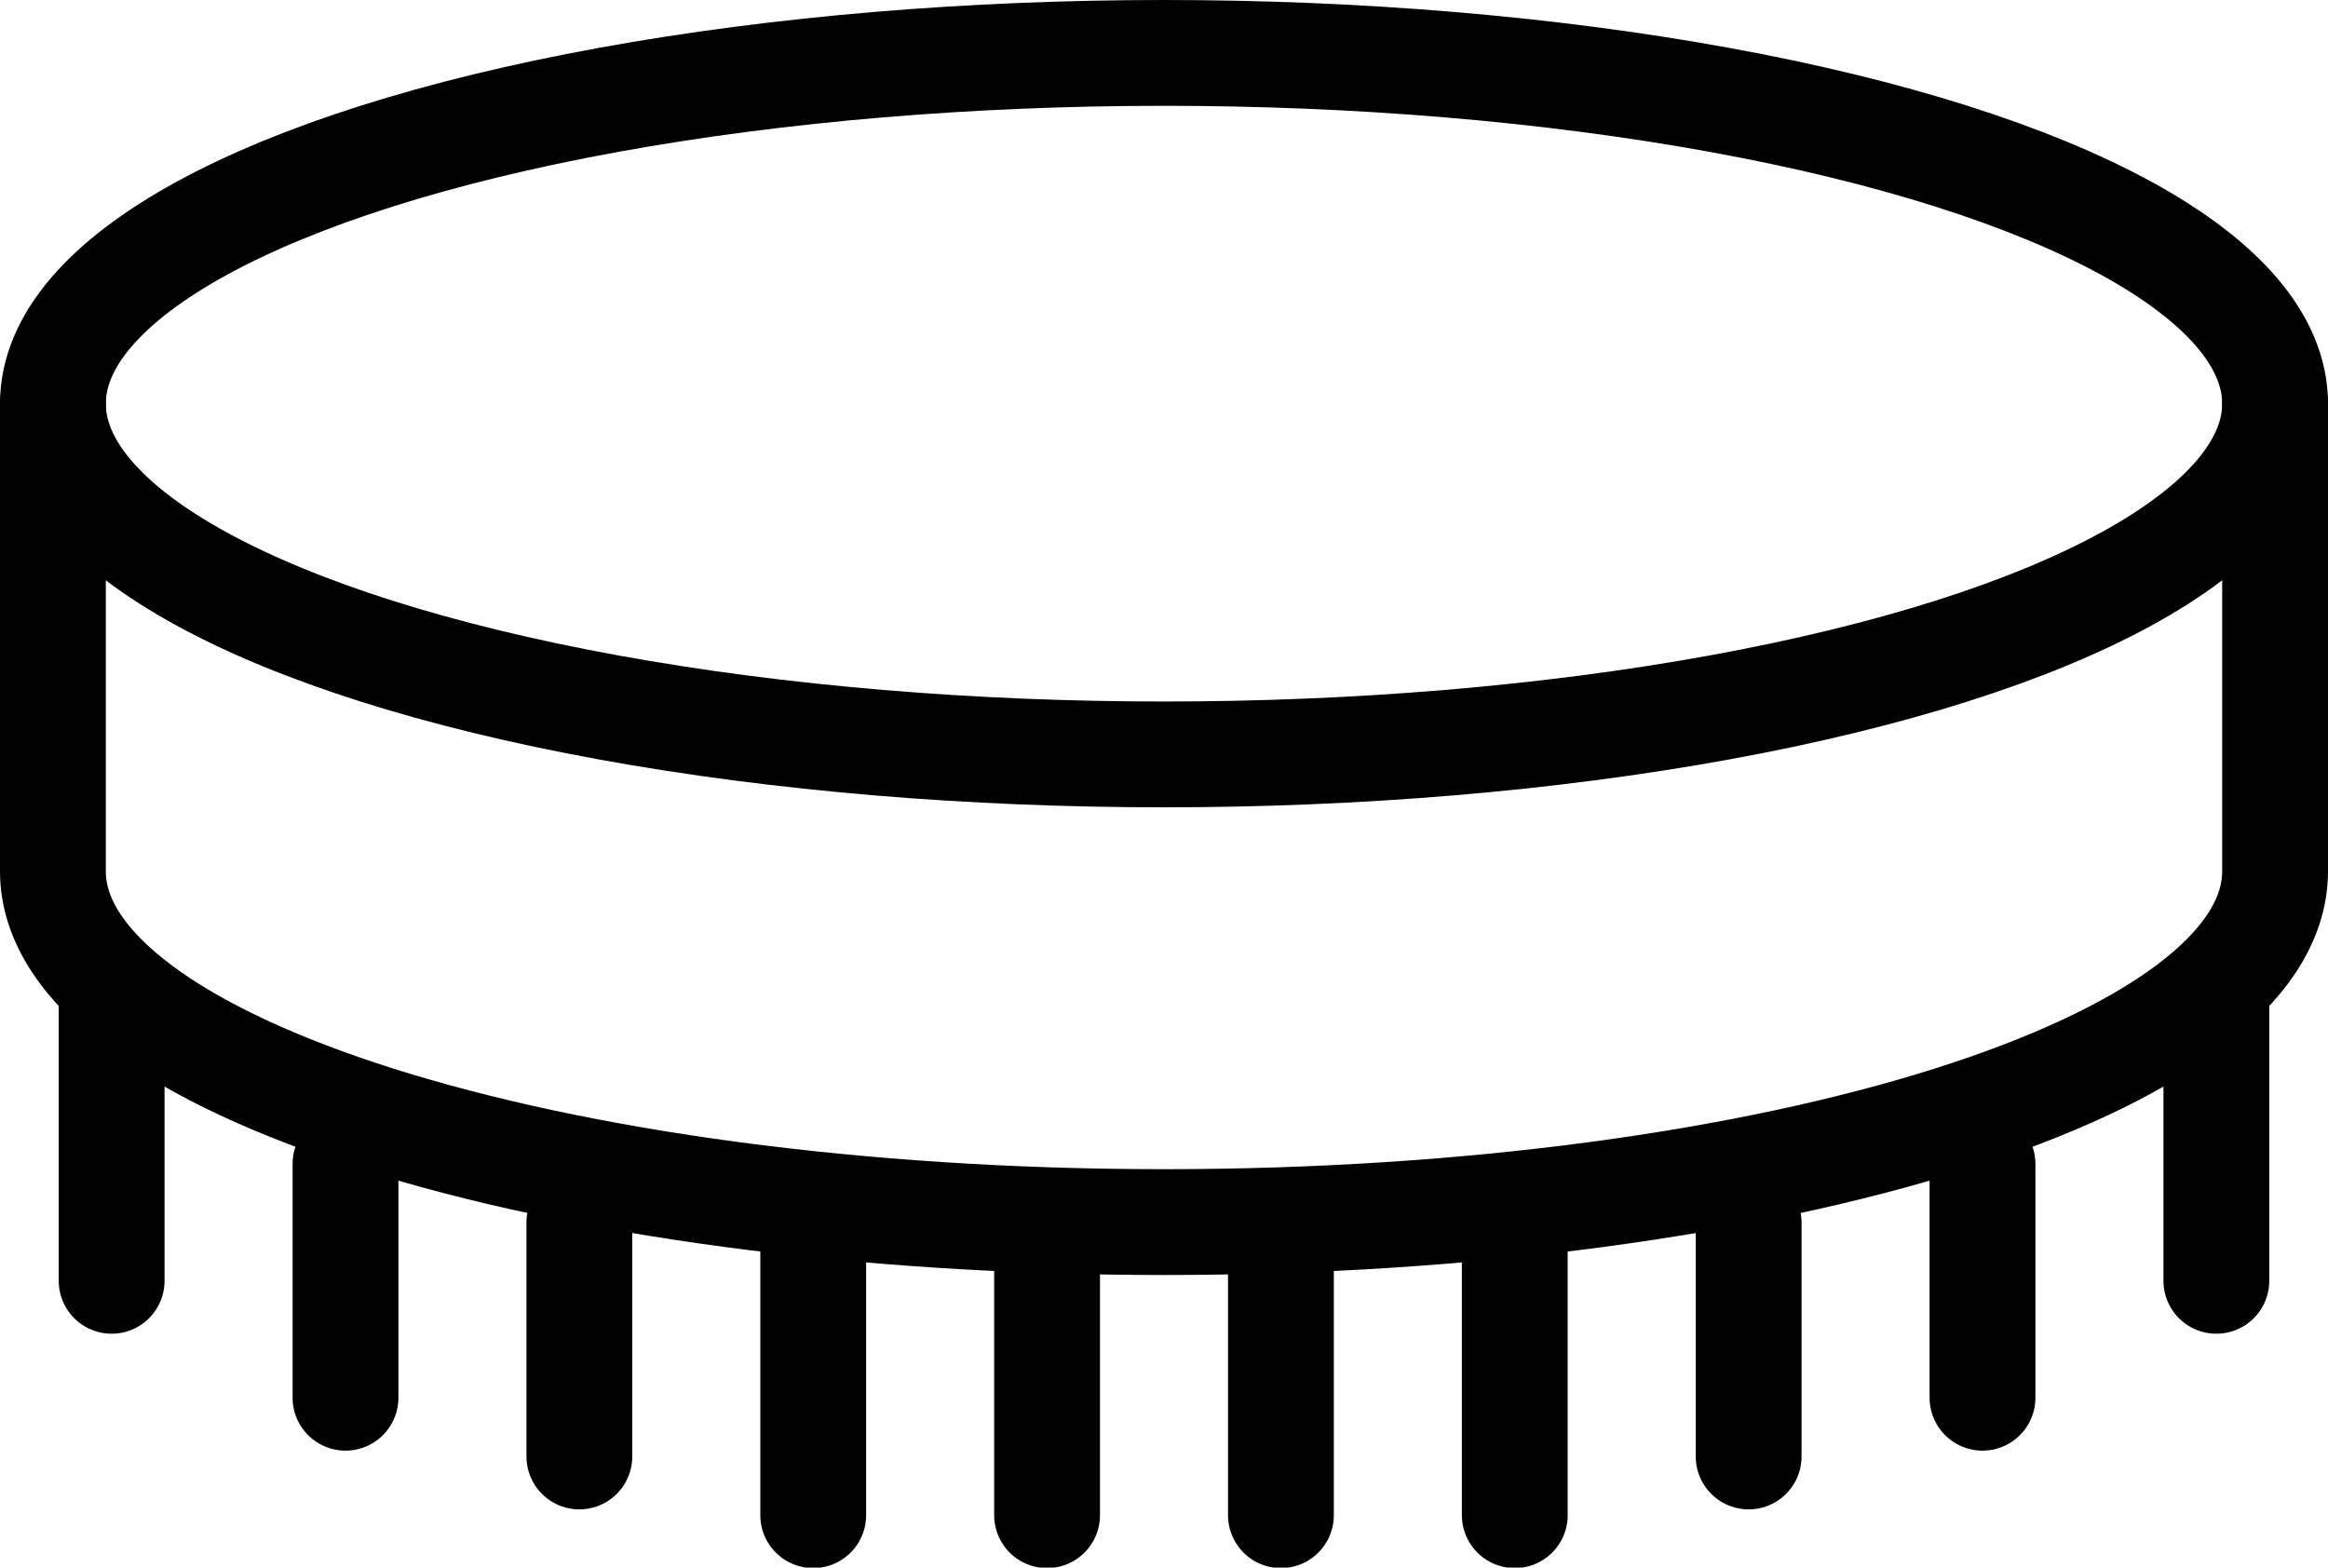
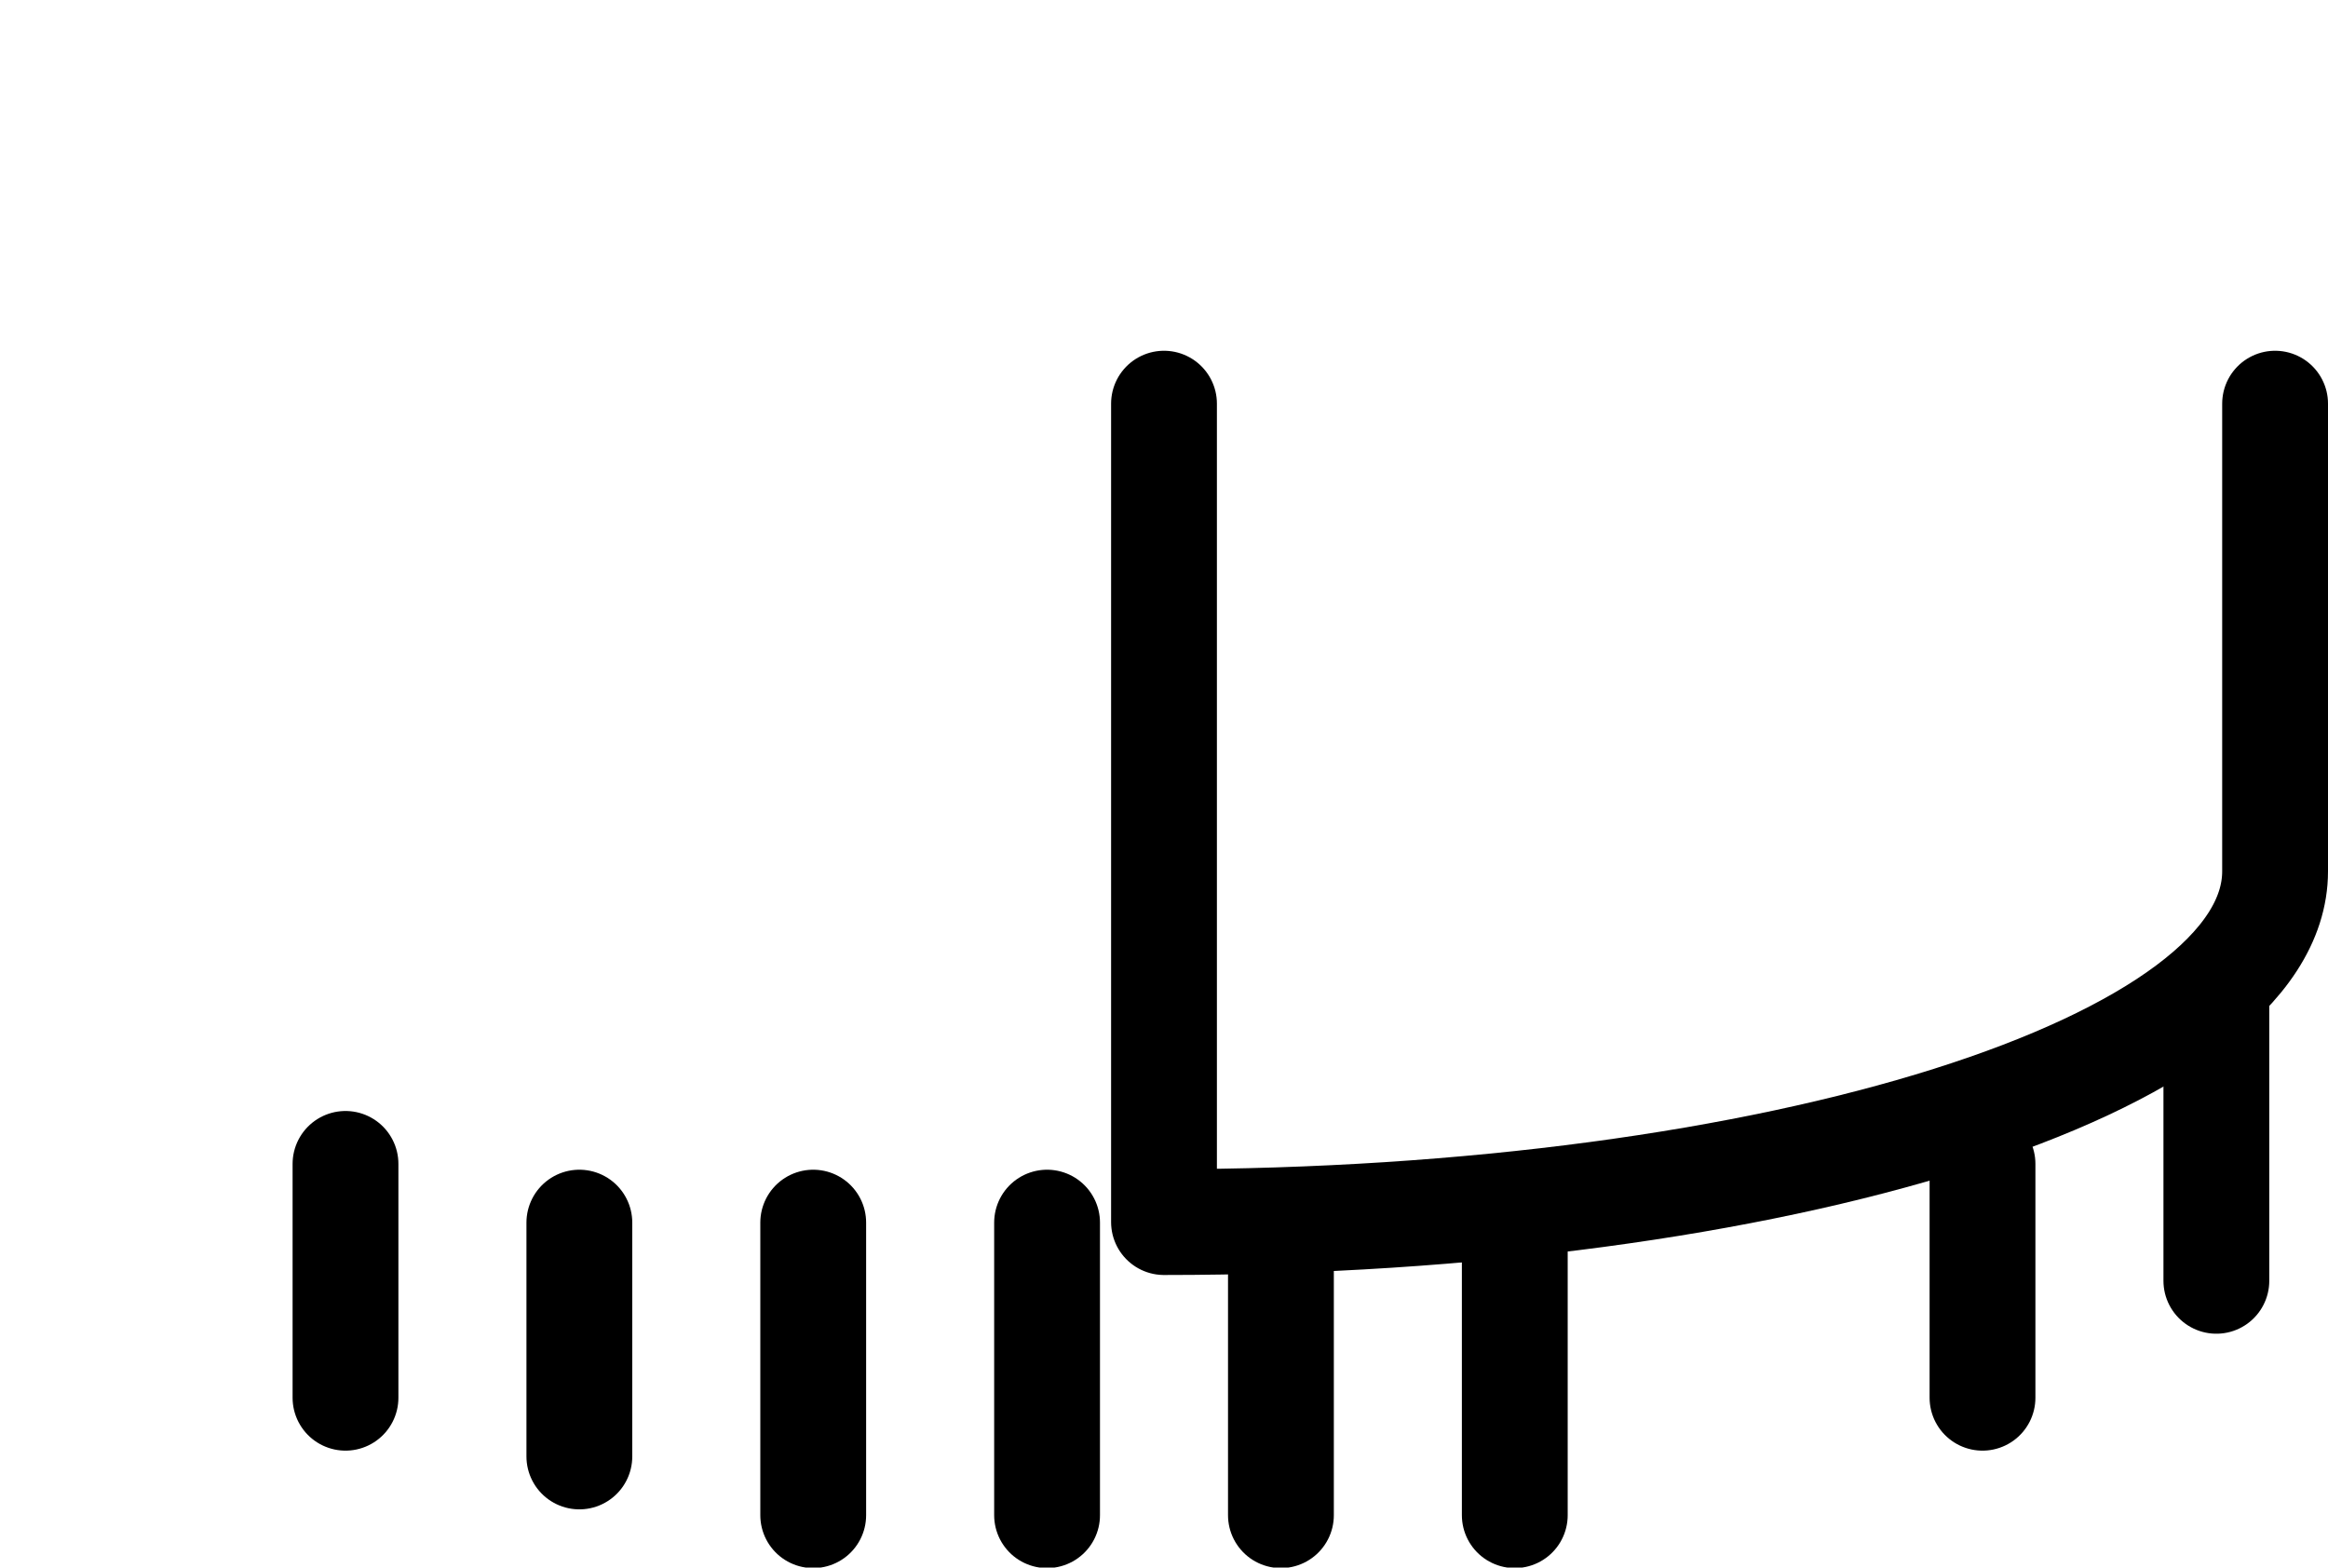
<svg xmlns="http://www.w3.org/2000/svg" viewBox="0 0 44 29.63" data-name="Livello 2" id="Livello_2">
  <defs>
    <style>
      .cls-1 {
        fill: none;
        stroke: #000;
        stroke-linecap: round;
        stroke-linejoin: round;
        stroke-width: 2px;
      }
    </style>
  </defs>
  <g data-name="Livello 1" id="Livello_1-2">
-     <path d="m2.11,18.68v5.53" class="cls-1" />
    <path d="m41.89,18.68v5.53" class="cls-1" />
    <path d="m6.53,22v4.42" class="cls-1" />
    <path d="m37.47,22v4.42" class="cls-1" />
    <path d="m10.95,23.11v4.42" class="cls-1" />
-     <path d="m33.05,23.11v4.42" class="cls-1" />
    <path d="m15.37,23.11v5.53" class="cls-1" />
    <path d="m19.79,23.11v5.53" class="cls-1" />
    <path d="m24.21,23.11v5.53" class="cls-1" />
    <path d="m28.63,23.11v5.53" class="cls-1" />
-     <ellipse ry="6.63" rx="21" cy="7.63" cx="22" class="cls-1" />
-     <path d="m43,7.63v8.84c0,3.66-9.4,6.63-21,6.63S1,20.13,1,16.47V7.63" class="cls-1" />
+     <path d="m43,7.63v8.84c0,3.66-9.4,6.63-21,6.63V7.63" class="cls-1" />
  </g>
</svg>